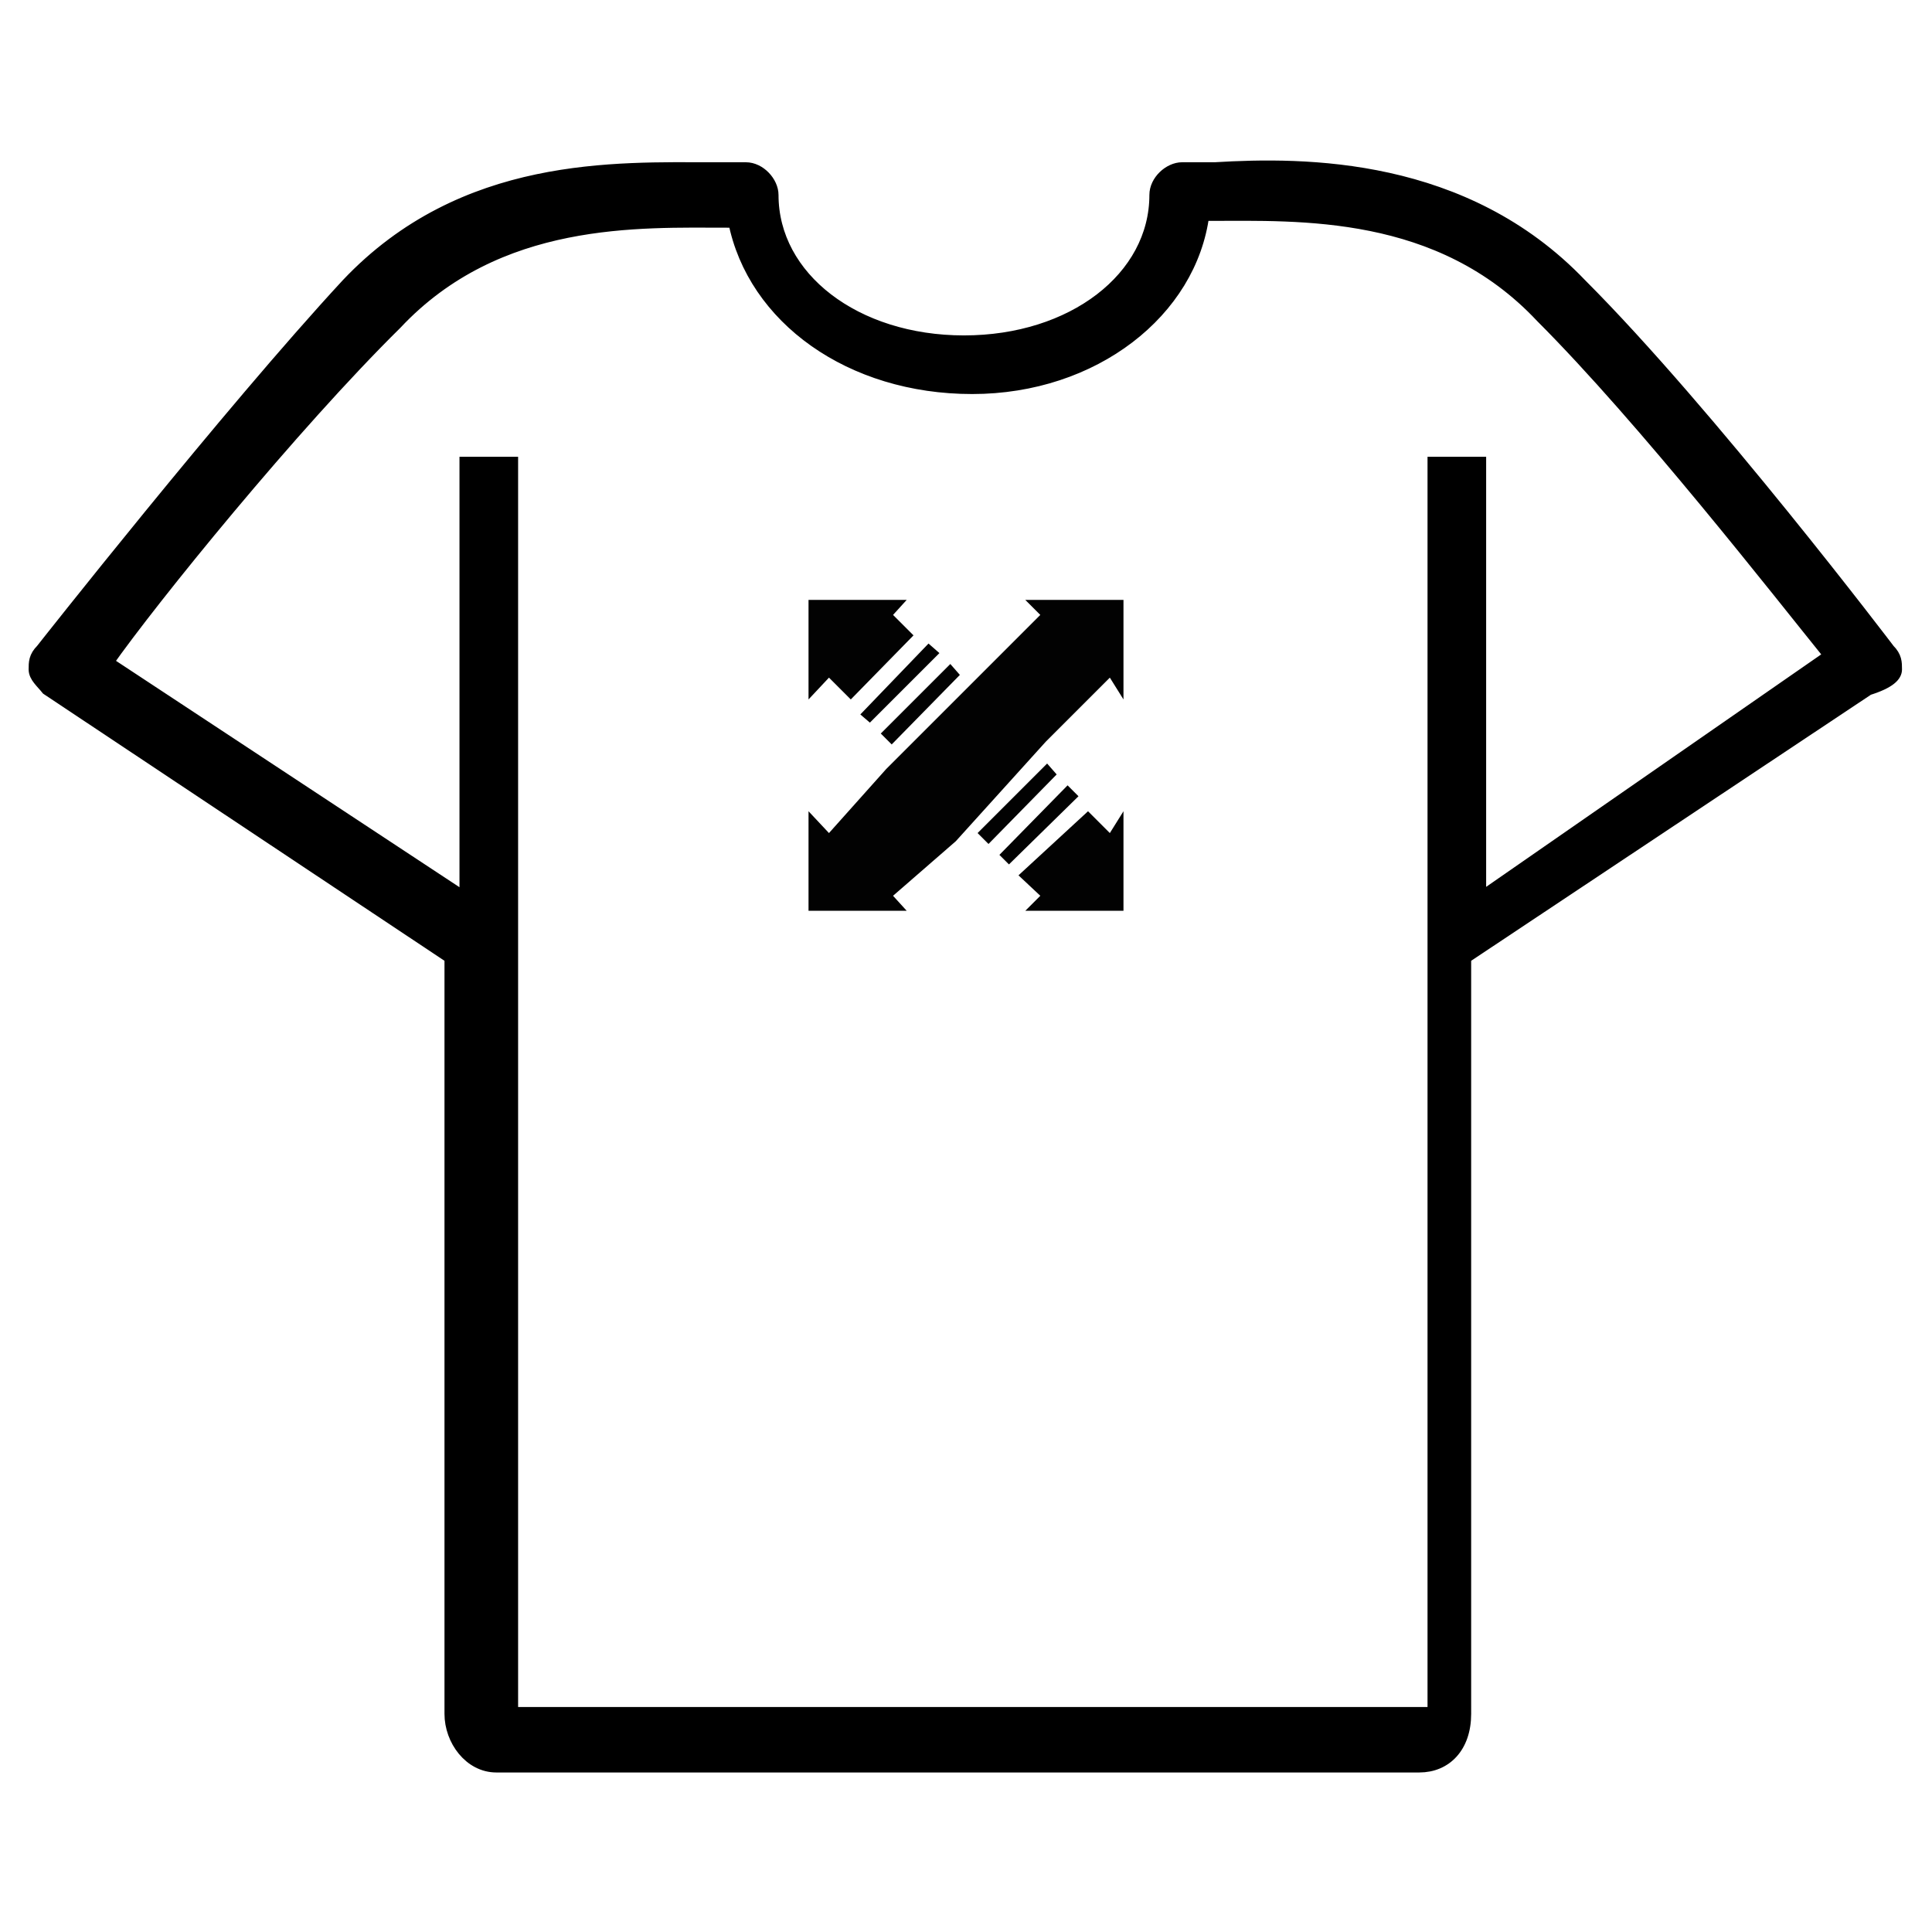
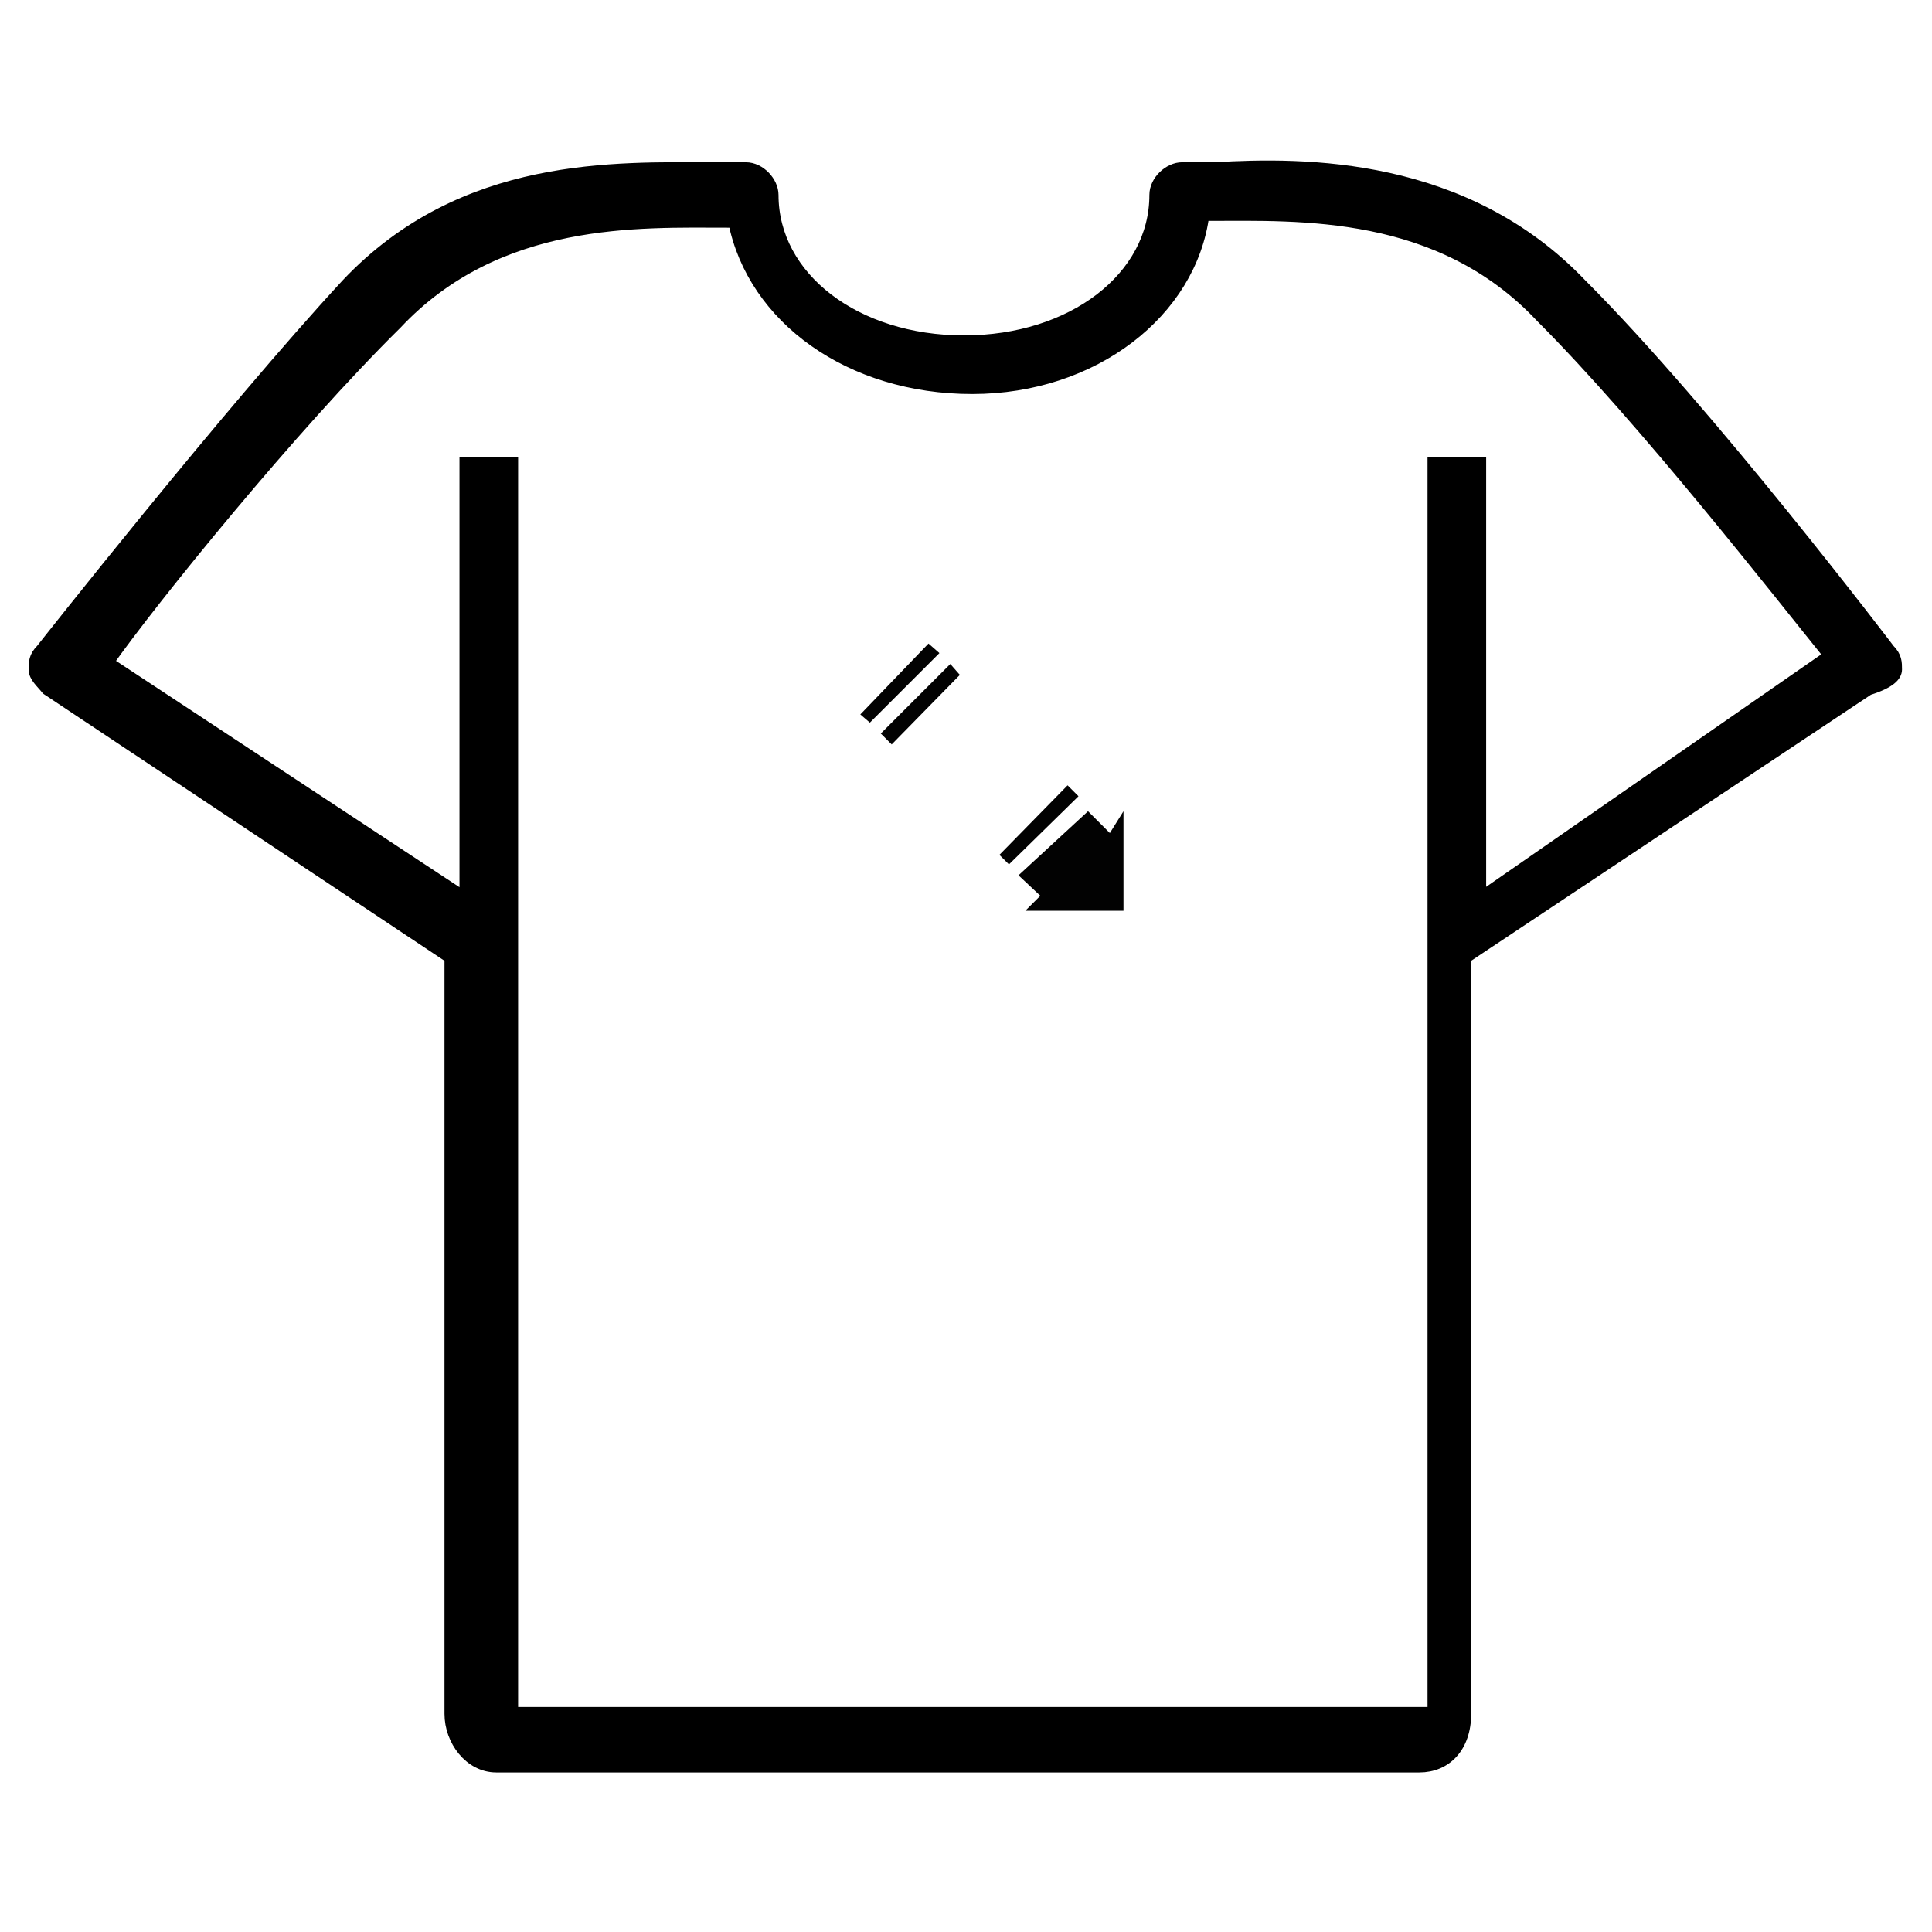
<svg xmlns="http://www.w3.org/2000/svg" version="1.1" id="Capa_1" x="0px" y="0px" viewBox="0 0 141.7 141.7" style="enable-background:new 0 0 141.7 141.7;" xml:space="preserve">
  <style type="text/css">
	.st0{fill:#020202;}
	.st1{stroke:#000000;stroke-miterlimit:10;}
</style>
  <g>
    <polygon class="st0" points="79.8,59.5 74.7,64.2 76.3,65.7 75.2,66.8 82.4,66.8 82.4,59.5 81.4,61.1  " />
    <polygon class="st0" points="63.1,52.4 68.1,47.2 68.9,47.9 63.8,53  " />
-     <polygon class="st0" points="62.4,51.3 67,46.6 65.5,45.1 66.5,44 59.3,44 59.3,44 59.3,51.3 60.8,49.7  " />
    <polygon class="st0" points="64.6,53.8 69.7,48.7 70.4,49.5 65.4,54.6  " />
    <polygon class="st0" points="73.3,62.7 78.3,57.6 79.1,58.4 74,63.4  " />
-     <polygon class="st0" points="71.7,61.1 76.8,56 77.5,56.8 72.5,61.9  " />
-     <polygon class="st0" points="66.5,66.8 65.5,65.7 70.1,61.7 76.7,54.4 81.4,49.7 82.4,51.3 82.4,44 75.2,44 76.3,45.1 72.1,49.3    71.2,50.2 65.9,55.5 65,56.4 60.8,61.1 59.3,59.5 59.3,66.8 59.3,66.8  " />
  </g>
  <path class="st1" d="M139,49.1c0-0.5,0-0.9-0.5-1.4c0,0-13.2-17.4-22.6-26.8c-8.5-8.9-20.2-8.9-26.8-8.5c-0.9,0-1.4,0-2.4,0  c-0.9,0-1.9,0.9-1.9,1.9c0,6.1-6.1,10.8-14.1,10.8s-14.1-4.7-14.1-10.8c0-0.9-0.9-1.9-1.9-1.9c-0.5,0-1.4,0-2.4,0  c-7.1,0-18.3-0.5-26.8,8.5C16.8,30.3,3.1,47.7,3.1,47.7c-0.5,0.5-0.5,0.9-0.5,1.4c0,0.5,0.5,0.9,0.9,1.4l29.6,19.7v55.5  c0,1.9,1.4,3.8,3.3,3.8h67.7c1.9,0,3.3-1.4,3.3-3.8V70.2l29.6-19.7C138.6,50,139,49.5,139,49.1z M108.5,66V34h-3.3v91.7H37.5V34  h-3.3v32L7.8,48.6c3.3-4.7,13.6-17.4,21.2-24.9c7.5-8,17.9-7.5,24.4-7.5h0.5c1.4,7.1,8.5,12.2,17.4,12.2s16-5.6,16.9-12.7h0.5  c6.6,0,16.9-0.5,24.4,7.5c7.5,7.5,17.4,20.2,21.2,24.9L108.5,66z" />
</svg>